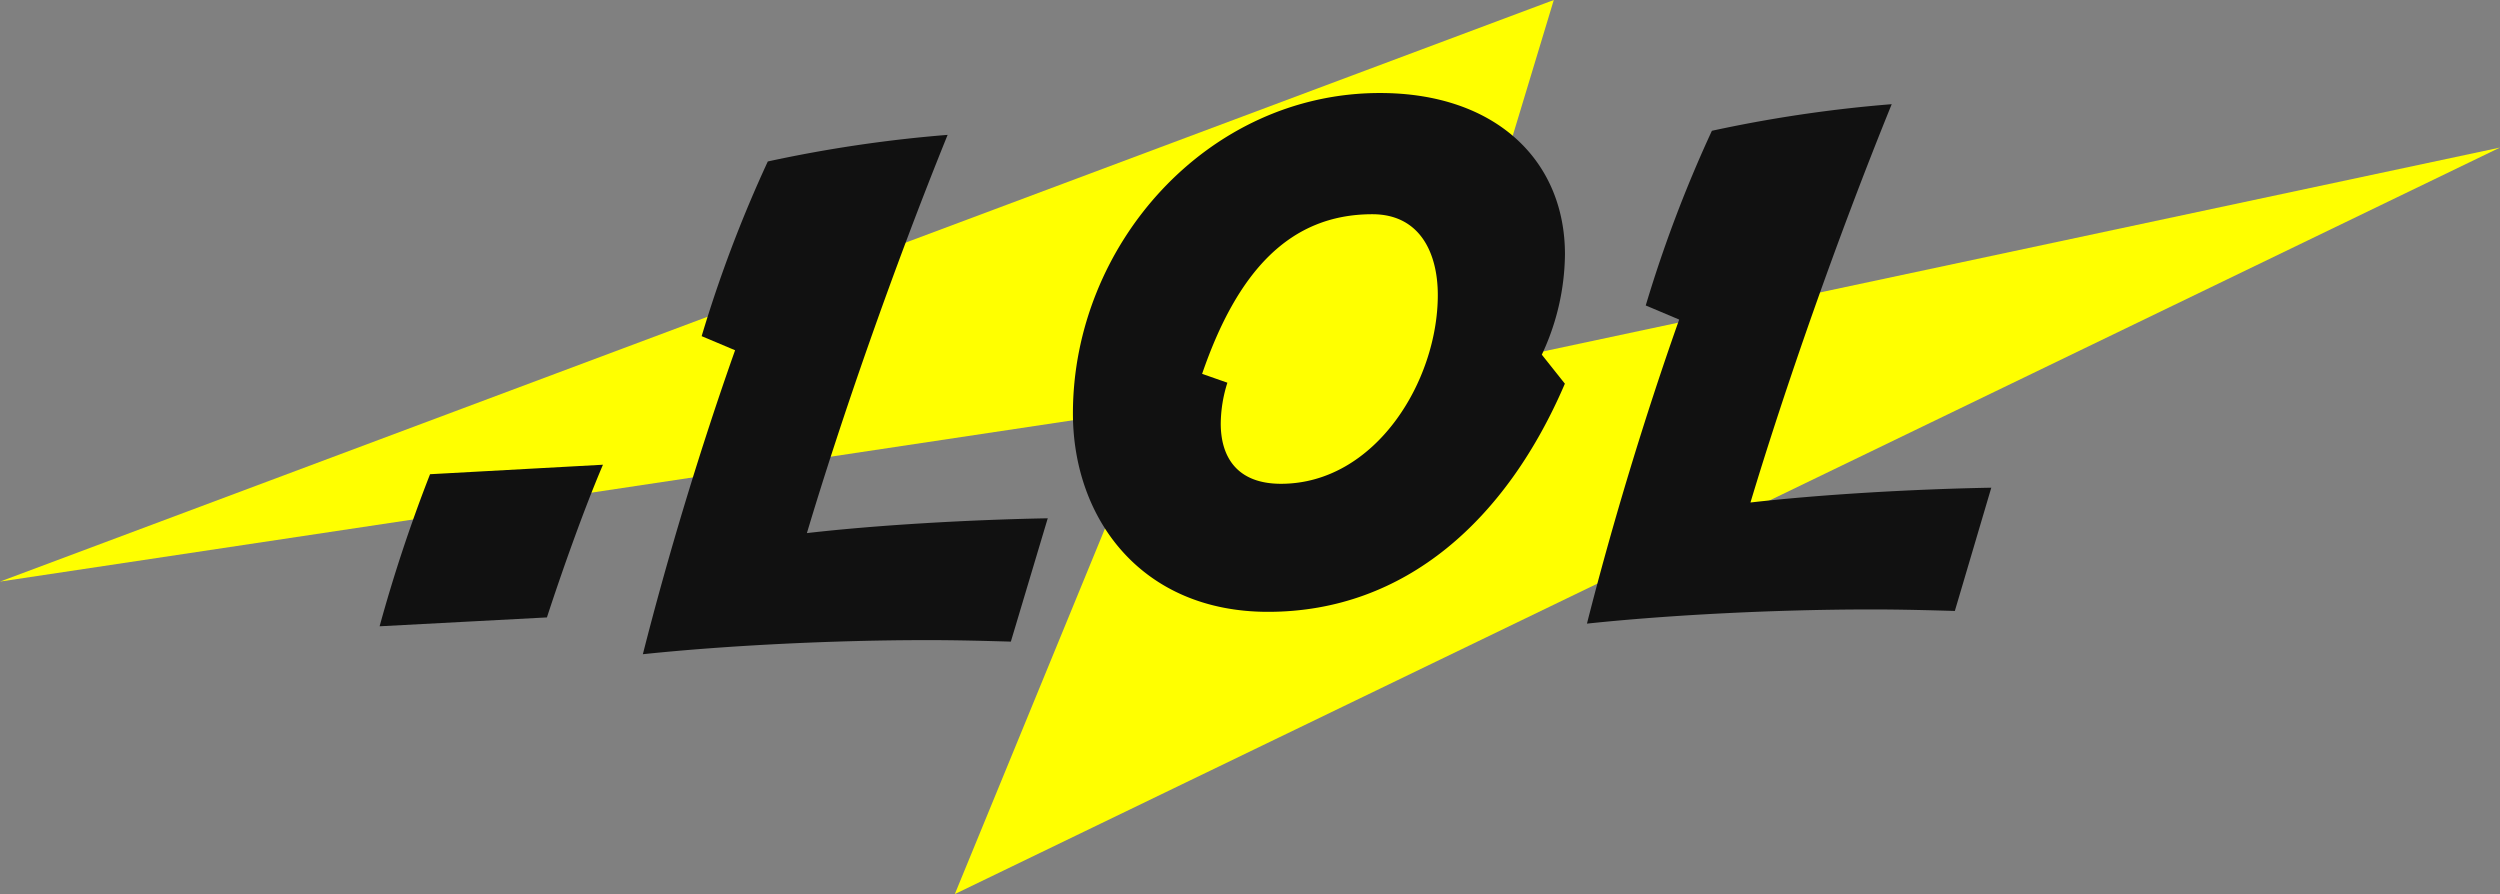
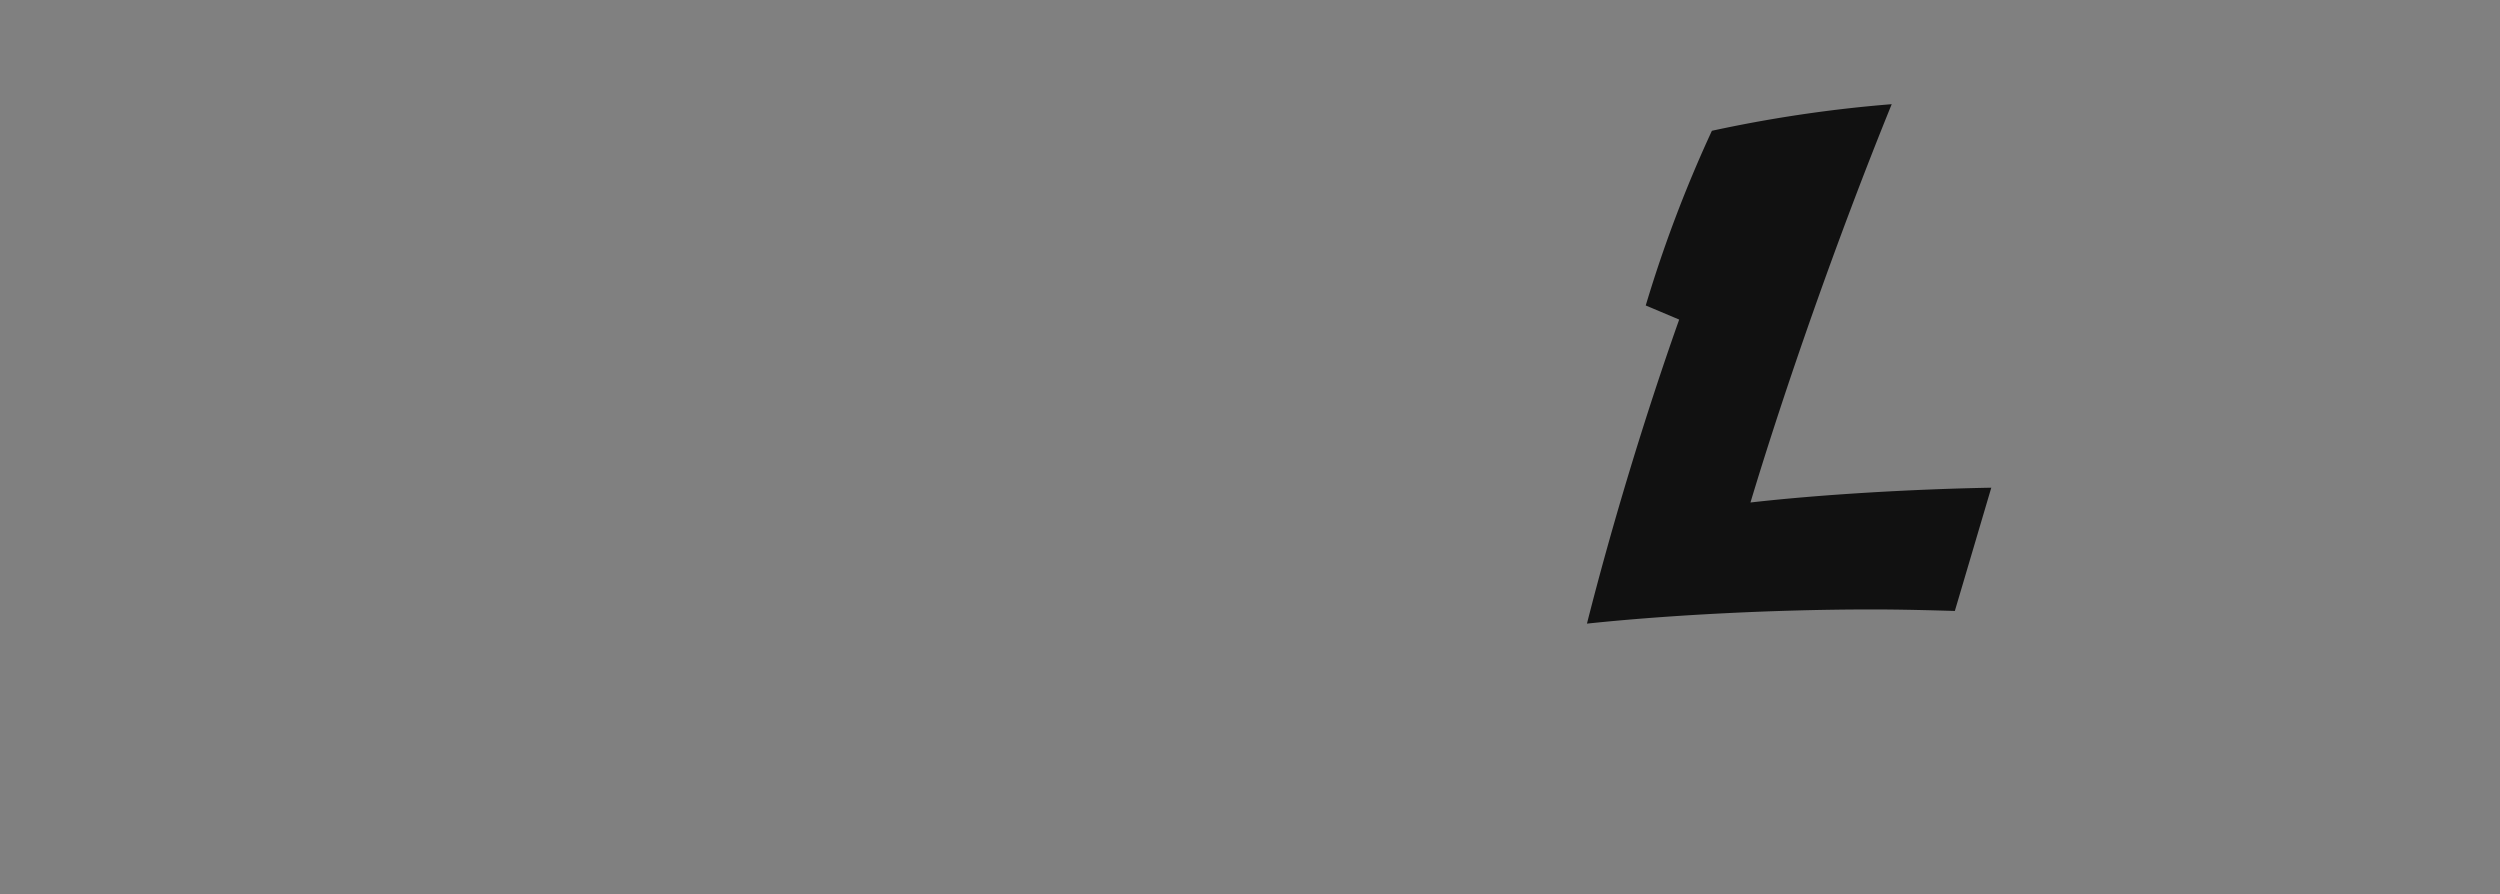
<svg xmlns="http://www.w3.org/2000/svg" width="281.94" height="100.83" viewBox="0 0 281.94 100.83">
  <rect x="0" y="0" width="281.94" height="100.83" fill="#808080" stroke="none" />
  <defs>
    <style>.cls-1{fill:#ff0;}.cls-2{fill:#111;}</style>
  </defs>
  <g id="Layer_2" data-name="Layer 2">
    <g id="Layer_1-2" data-name="Layer 1">
-       <polygon class="cls-1" points="0 65.59 175.23 0 162.5 42.09 281.94 16.64 107.68 100.83 130.2 46.01 0 65.59" />
-       <path class="cls-2" d="M68,52.41c-2.14,5-4.67,12.16-6.32,17.22l-18.87,1A172.65,172.65,0,0,1,48.5,53.48Z" />
-       <path class="cls-2" d="M114,72.36c-2.85-.08-6-.17-9.39-.17-10.48,0-22.55.59-32.11,1.59,2.85-11.23,6.54-23.38,10.4-34.28l-3.77-1.59a147.52,147.52,0,0,1,7.46-19.7,152.82,152.82,0,0,1,20.28-3C100.7,30.45,94.83,47.3,91,60.12c8-.92,18.45-1.51,27.16-1.67Z" />
-       <path class="cls-2" d="M173.88,40l2.6,3.27C169.94,58.53,158.54,69,143,69c-14.25,0-22-10.48-22-22.38,0-19,15.17-36.13,34.62-36.13,13.08,0,20.87,7.63,20.87,18.19A27.11,27.11,0,0,1,173.88,40ZM154.77,24.16c-9.39,0-15.26,6.54-19.2,18l2.85,1a15.61,15.61,0,0,0-.75,4.61c0,3.77,1.84,6.79,6.79,6.79,10.64,0,17.69-11.57,17.69-21.29C162.15,28.52,160.13,24.16,154.77,24.16Z" />
      <path class="cls-2" d="M220.46,68.9c-2.85-.08-6-.17-9.38-.17-10.48,0-22.55.59-32.11,1.6,2.85-11.24,6.54-23.39,10.4-34.29l-3.77-1.59a147.52,147.52,0,0,1,7.46-19.7,152.84,152.84,0,0,1,20.28-3c-6.2,15.25-12.07,32.1-15.93,44.92,8.05-.92,18.44-1.51,27.16-1.67Z" />
    </g>
  </g>
</svg>